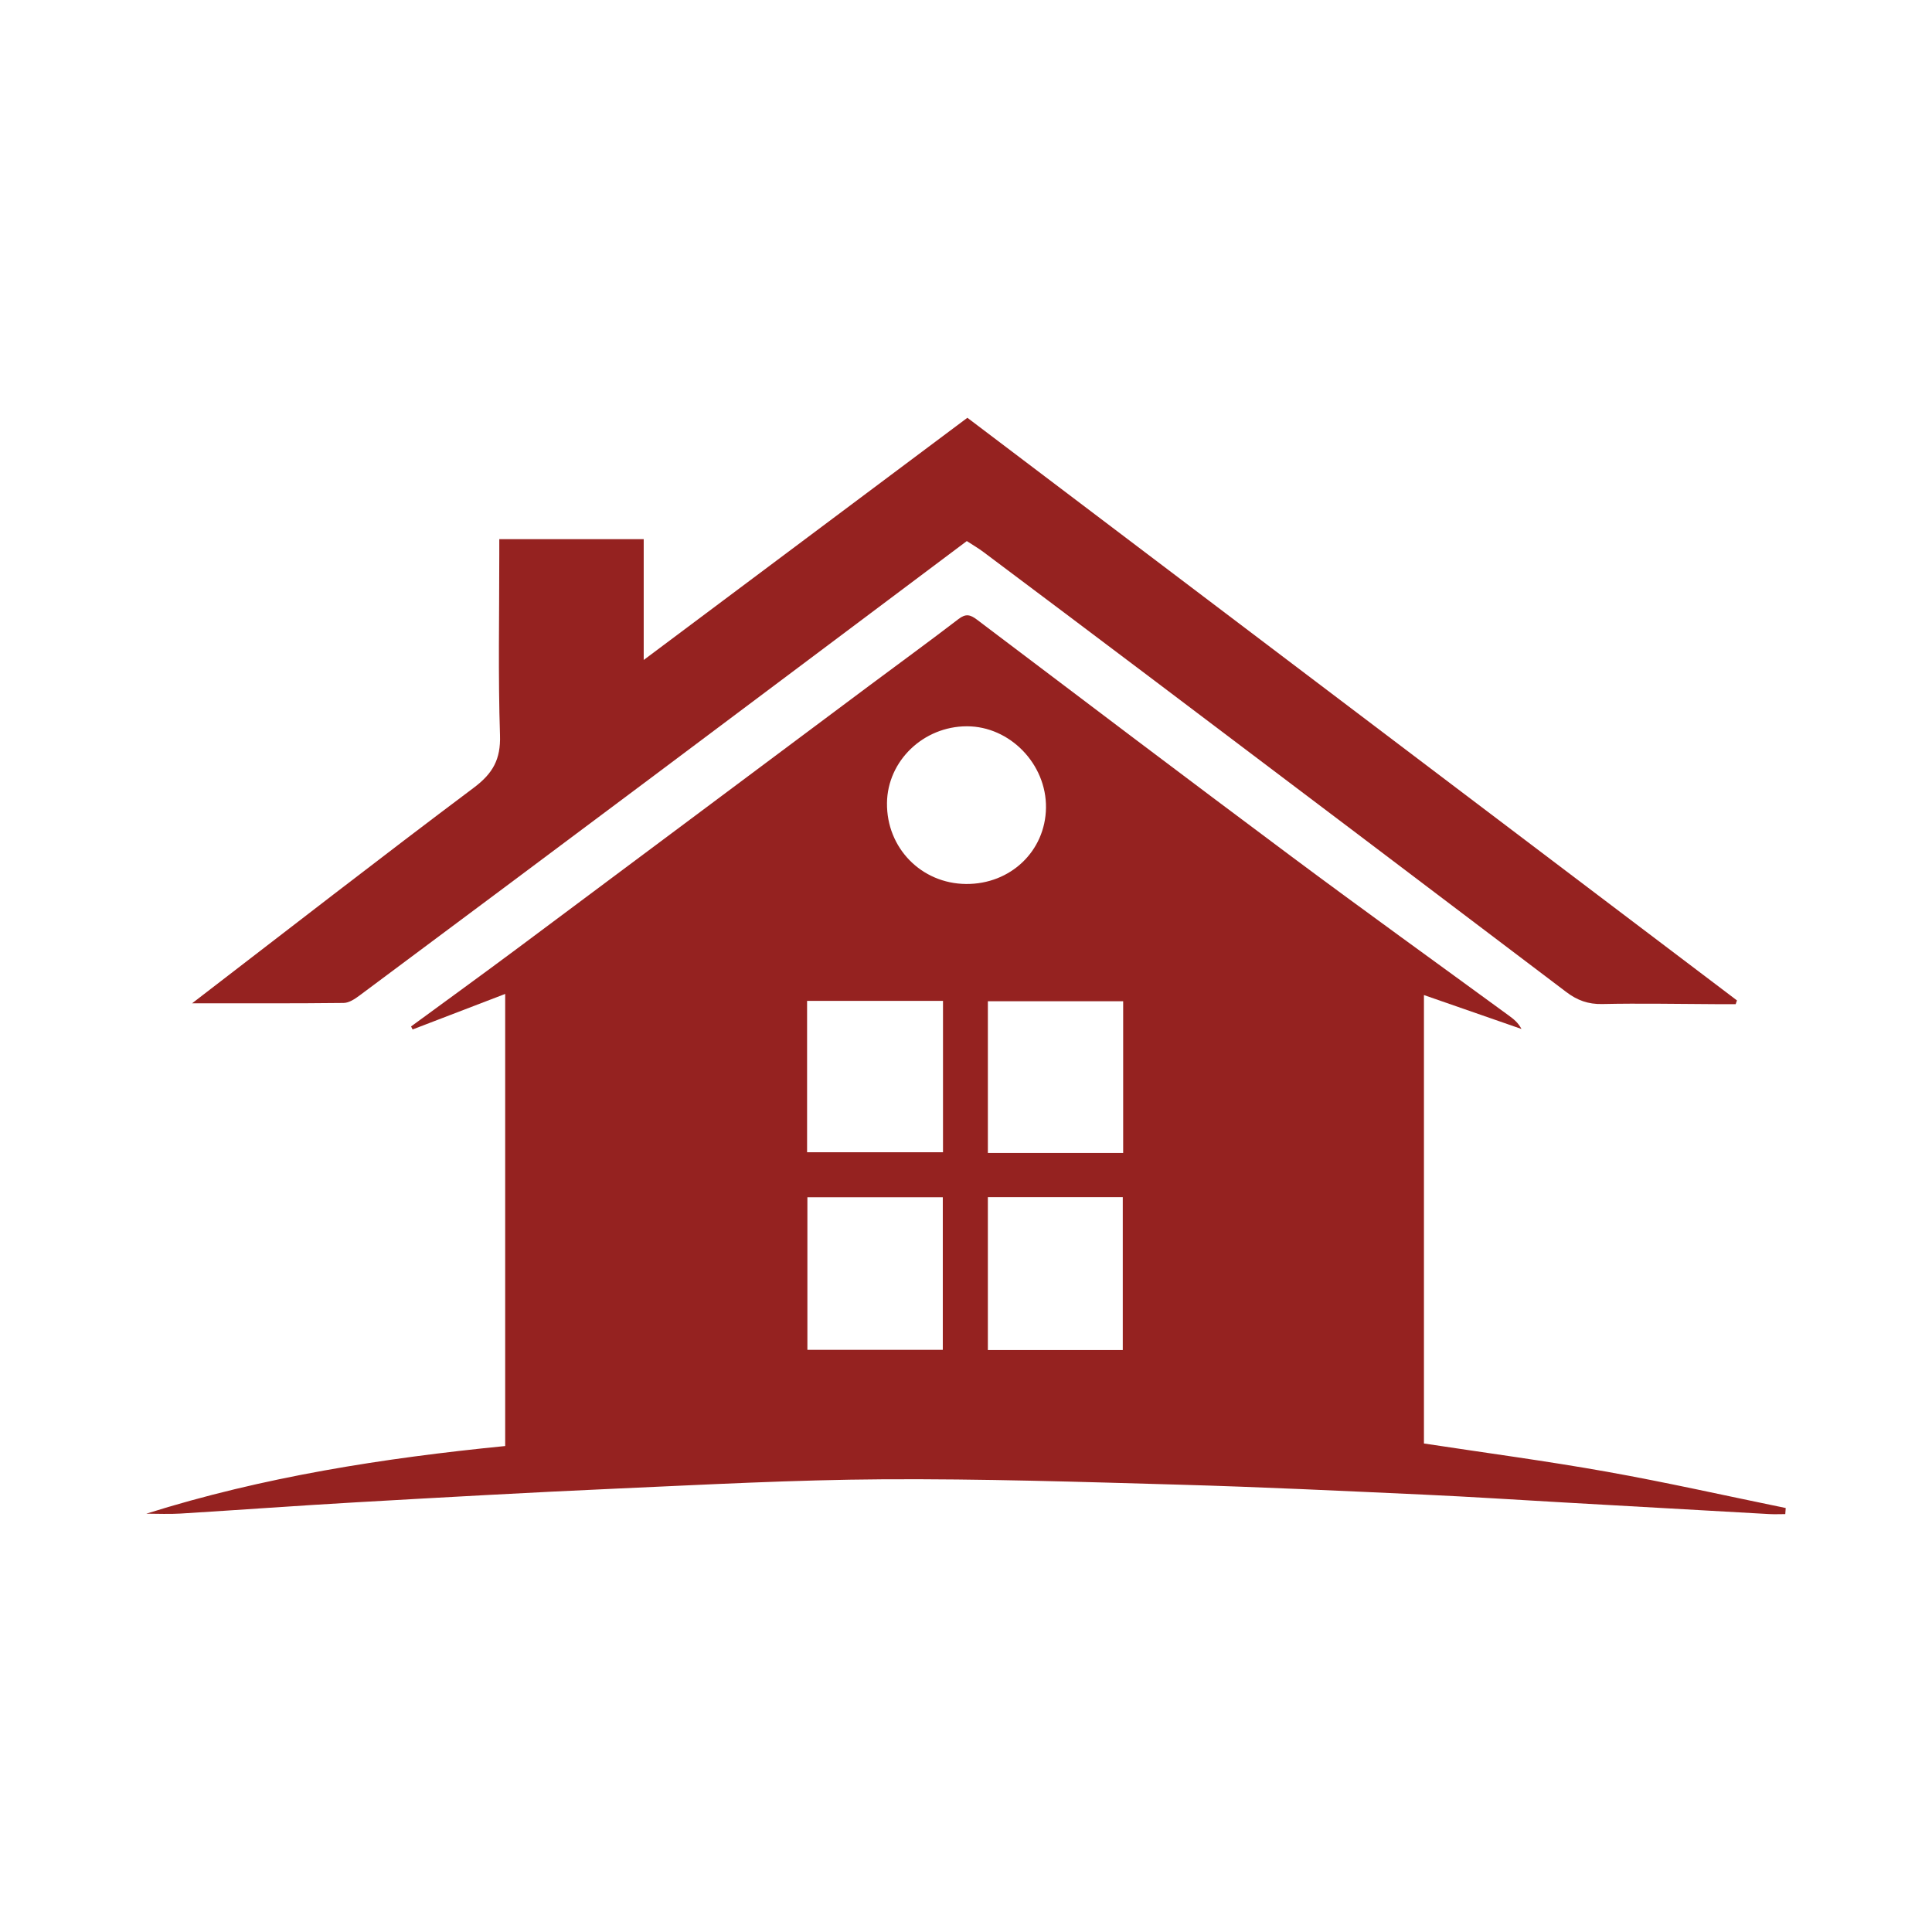
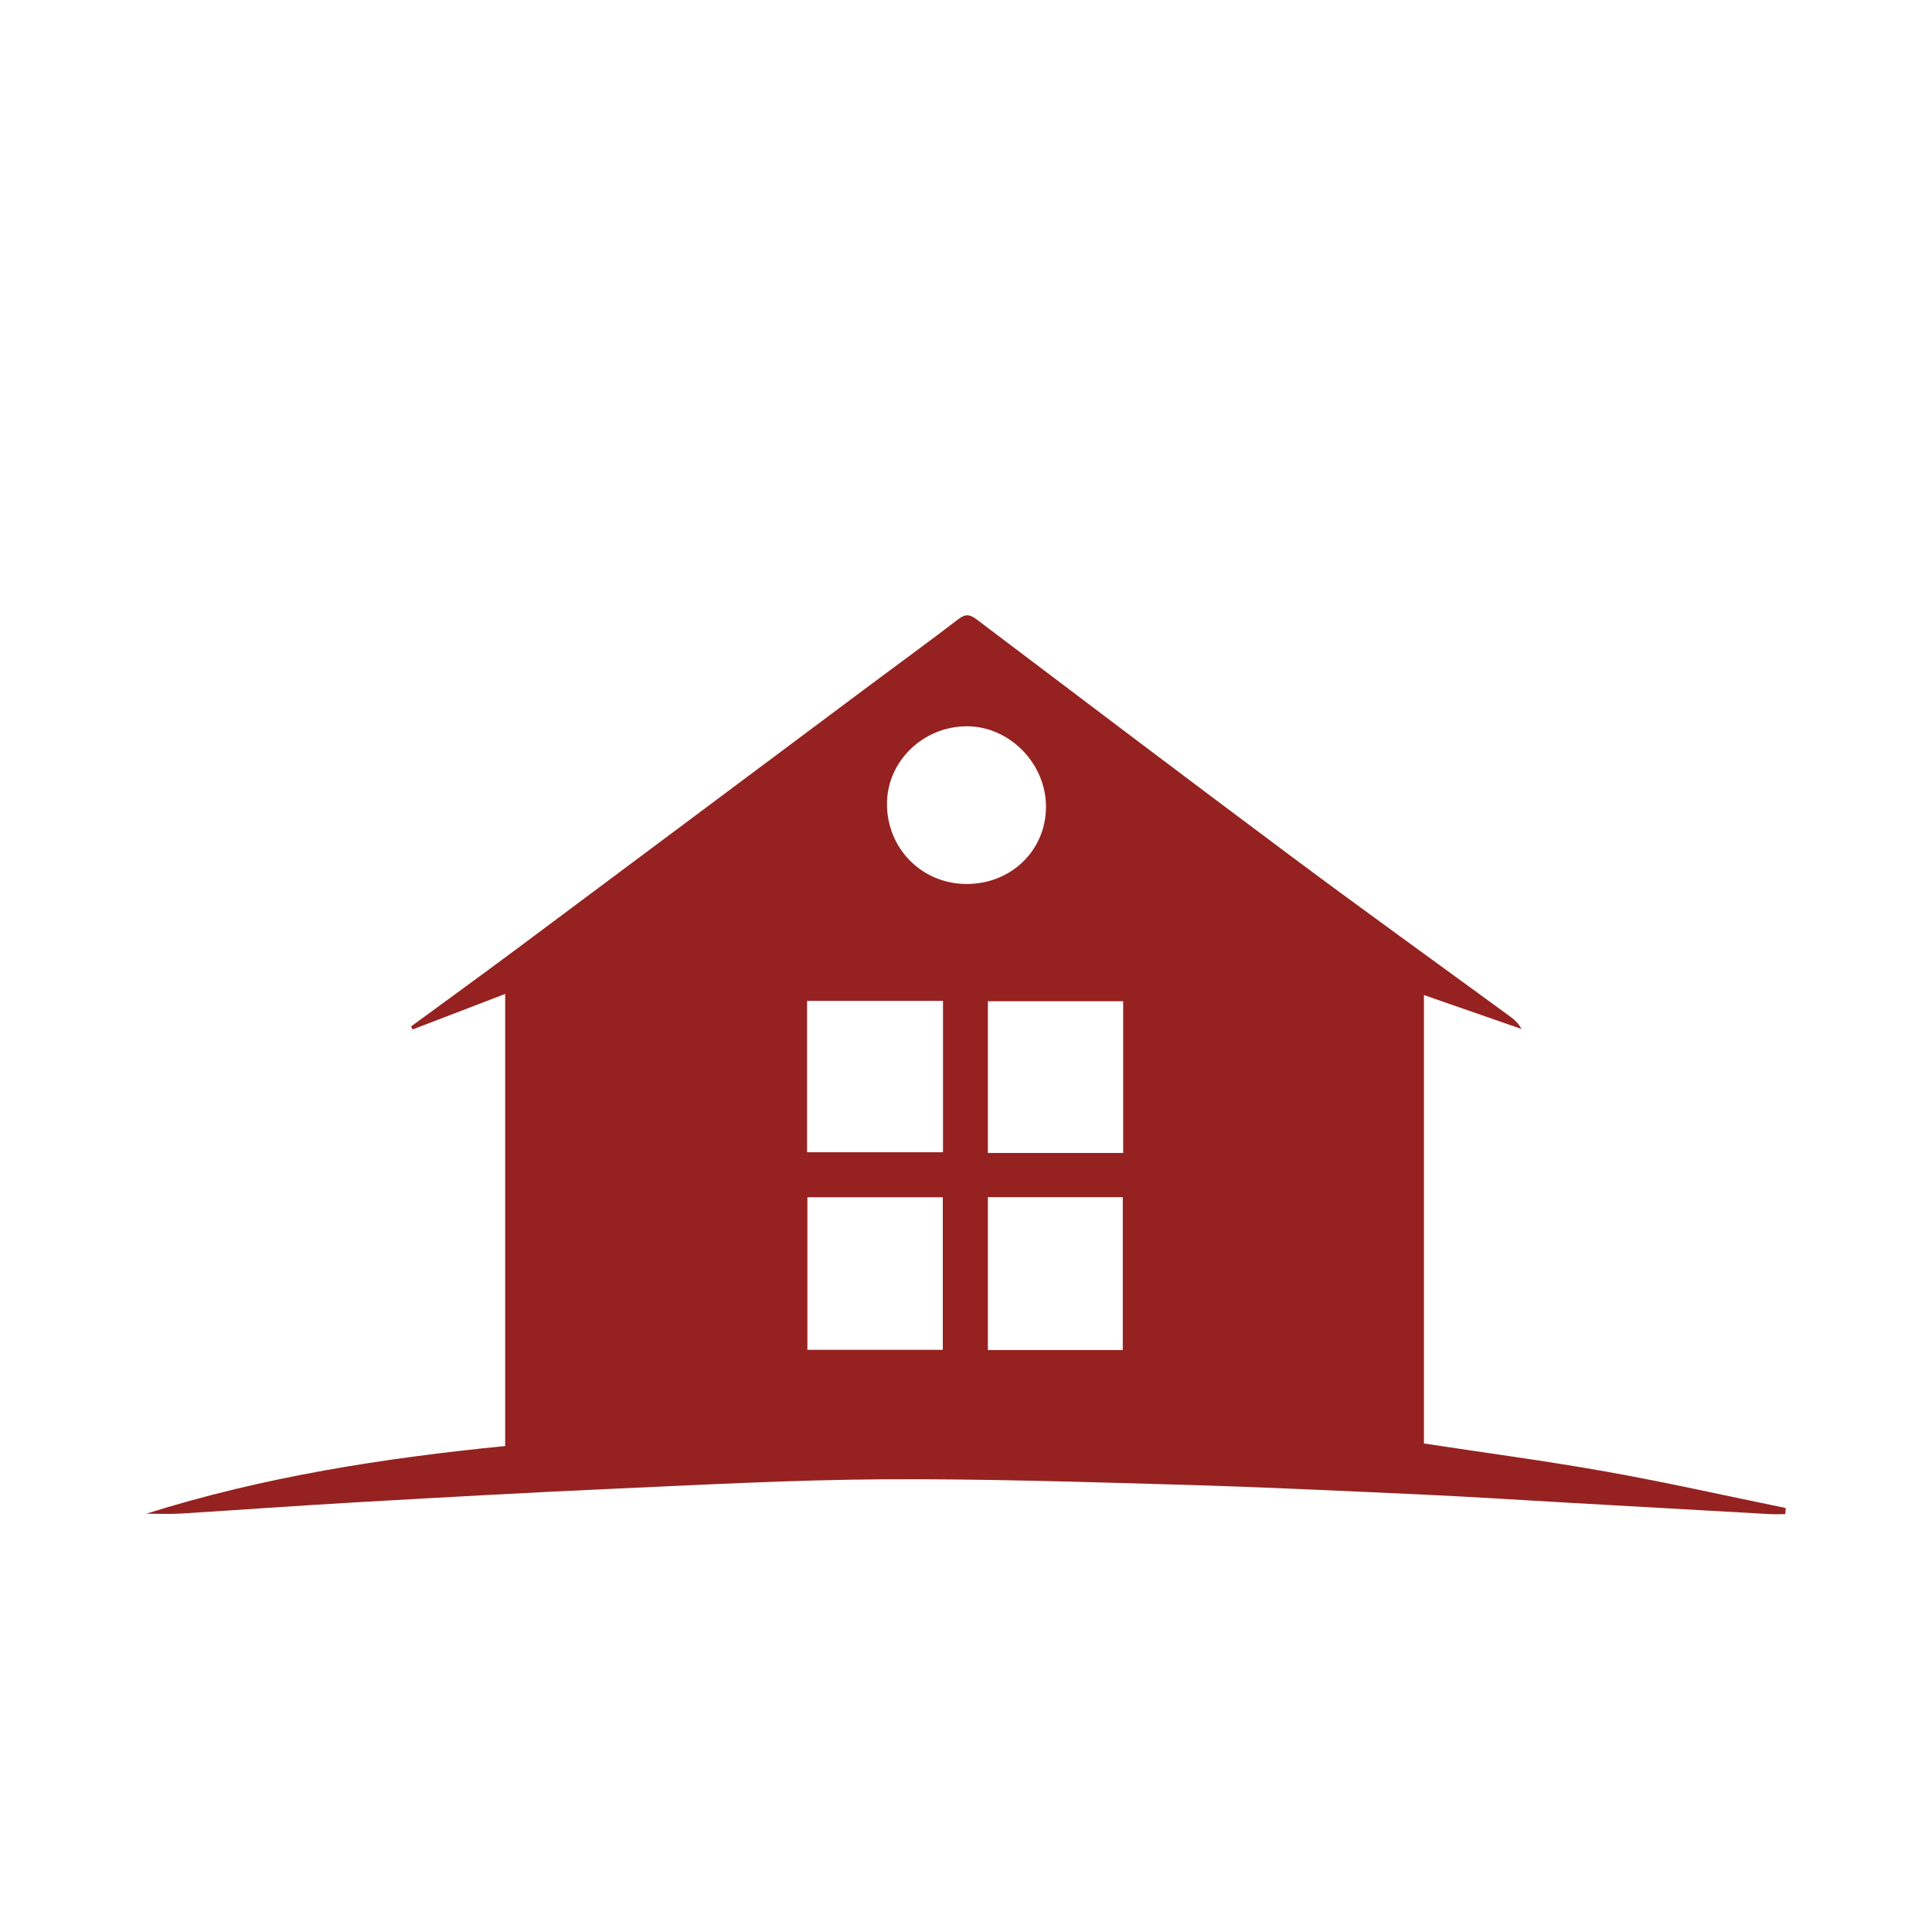
<svg xmlns="http://www.w3.org/2000/svg" version="1.1" id="Layer_1" x="0px" y="0px" width="169.701px" height="169.701px" viewBox="0 0 169.701 169.701" xml:space="preserve">
  <g>
    <g>
      <path fill="#952220" d="M12.851,132.957c10.281-3.239,20.81-4.88,31.523-5.942c0-13.231,0-26.387,0-39.711    c-2.746,1.054-5.438,2.087-8.132,3.121c-0.045-0.088-0.09-0.176-0.135-0.264c3.133-2.298,6.281-4.577,9.396-6.899    c10.286-7.667,20.56-15.352,30.84-23.027c2.618-1.954,5.262-3.874,7.853-5.863c0.639-0.49,1.031-0.387,1.617,0.056    c9.194,6.951,18.381,13.912,27.621,20.801c6.314,4.708,12.711,9.307,19.069,13.955c0.421,0.308,0.838,0.62,1.139,1.198    c-2.821-0.98-5.643-1.961-8.567-2.979c0,13.205,0,26.298,0,39.389c5.387,0.821,10.74,1.53,16.052,2.478    c5.264,0.939,10.484,2.117,15.724,3.19c-0.013,0.179-0.025,0.356-0.038,0.535c-0.47,0-0.94,0.022-1.409-0.003    c-5.995-0.335-11.99-0.677-17.985-1.017c-4.122-0.233-8.242-0.505-12.366-0.692c-7.145-0.325-14.288-0.671-21.437-0.873    c-8.685-0.247-17.374-0.524-26.06-0.473c-7.82,0.047-15.641,0.472-23.458,0.819c-7.578,0.337-15.153,0.766-22.727,1.197    c-5.174,0.295-10.344,0.676-15.517,0.994C14.856,133.01,13.852,132.957,12.851,132.957z M98.621,118.581c0-4.545,0-8.935,0-13.426    c-4.036,0-7.946,0-11.85,0c0,4.502,0,8.93,0,13.426C90.799,118.581,94.67,118.581,98.621,118.581z M82.813,118.563    c0-4.531,0-8.93,0-13.396c-4.061,0-8.011,0-11.894,0c0,4.521,0,8.921,0,13.396C74.94,118.563,78.814,118.563,82.813,118.563z     M98.655,101.273c0-4.55,0-8.939,0-13.327c-4.056,0-8.005,0-11.883,0c0,4.509,0,8.896,0,13.327    C90.796,101.273,94.671,101.273,98.655,101.273z M70.892,101.208c4.055,0,8.009,0,11.938,0c0-4.486,0-8.845,0-13.296    c-4.02,0-7.932,0-11.938,0C70.892,92.383,70.892,96.78,70.892,101.208z M84.855,77.646c3.901,0.032,6.966-2.885,7.021-6.685    c0.057-3.842-3.17-7.169-6.948-7.166c-3.818,0.003-6.976,3.035-7.018,6.739C77.864,74.481,80.924,77.613,84.855,77.646z" />
-       <path fill="#952220" d="M16.876,88.125c8.408-6.458,16.519-12.77,24.74-18.934c1.669-1.251,2.371-2.488,2.303-4.603    c-0.172-5.284-0.061-10.578-0.063-15.867c0-0.424,0-0.848,0-1.361c4.268,0,8.423,0,12.686,0c0,3.458,0,6.897,0,10.61    c9.542-7.14,18.902-14.145,28.43-21.274c22.461,17.005,45.029,34.091,67.598,51.177c-0.038,0.11-0.076,0.22-0.114,0.33    c-0.589,0-1.177,0.002-1.766-0.001c-3.318-0.013-6.638-0.084-9.953-0.011c-1.238,0.027-2.199-0.326-3.163-1.058    c-12.255-9.29-24.526-18.558-36.799-27.825c-4.792-3.619-9.596-7.223-14.399-10.826c-0.454-0.34-0.949-0.625-1.454-0.956    c-9.346,7.008-18.637,13.985-27.938,20.949c-8.46,6.333-16.928,12.655-25.403,18.967c-0.406,0.303-0.921,0.647-1.389,0.653    C25.88,88.146,21.568,88.125,16.876,88.125z" />
    </g>
  </g>
  <g id="_413750368">
    <g>
      <path fill="#952220" d="M-270.031,27.729h-65.408h-2.842v-2.844c0-19.219,7.636-36.629,19.979-49.242    c12.354-12.623,29.422-20.428,48.271-20.428c18.854,0,35.916,7.805,48.27,20.428c12.345,12.613,19.981,30.023,19.981,49.242v2.844    h-2.843H-270.031L-270.031,27.729z M-332.53,22.042h62.499h62.499c-0.704-16.556-7.556-31.47-18.275-42.424    c-11.319-11.565-26.954-18.717-44.229-18.717c-17.269,0-32.907,7.152-44.229,18.717C-324.975-9.433-331.825,5.487-332.53,22.042    L-332.53,22.042z" />
      <path fill="#952220" d="M-284.251-11.374h28.44h2.842v2.843v33.416v2.844h-2.842h-28.44h-2.842v-2.844V-8.531v-2.843H-284.251z     M-258.658-5.688h-22.75v27.725h22.75V-5.688z" />
      <path fill="#952220" d="M-312.709-11.374h17.063h2.844v2.843V8.532v2.842h-2.844h-17.063h-2.843V8.532V-8.531v-2.843H-312.709    L-312.709-11.374z M-298.489-5.688h-11.377V5.689h11.377V-5.688z" />
      <path fill="#952220" d="M-244.416-11.374h17.063h2.842v2.843V8.532v2.842h-2.842h-17.063h-2.844V8.532V-8.531v-2.843H-244.416    L-244.416-11.374z M-230.196-5.688h-11.376V5.689h11.376V-5.688z" />
      <polygon fill="#952220" points="-338.281,29.293 -201.78,29.293 -201.78,34.983 -338.281,34.983   " />
      <path fill="#952220" d="M-271.455-63.262c0-0.785,0.635-1.424,1.424-1.424c0.785,0,1.425,0.634,1.425,1.424v21.353    c0,0.785-0.635,1.424-1.425,1.424c-0.785,0-1.424-0.635-1.424-1.424V-63.262z" />
      <path fill="#952220" d="M-269.236-62.332c1.889,0.87,3.612,0.526,5.394,0.174c2.515-0.498,5.117-1.014,8.628,0.832l0.762,0.399    v0.855v9.074v2.772l-2.252-1.625c-1.875-1.353-3.909-0.921-5.991-0.47c-2.438,0.527-4.938,1.062-7.776-0.385l-0.775-0.395v-0.869    v-9.074v-2.218L-269.236-62.332L-269.236-62.332z M-263.302-59.371c-1.654,0.329-3.271,0.648-5.112,0.282v6.18    c1.695,0.554,3.43,0.183,5.122-0.183c1.987-0.428,3.938-0.846,5.986-0.203v-5.874C-259.57-60.109-261.465-59.737-263.302-59.371    L-263.302-59.371z" />
    </g>
  </g>
  <g>
    <g>
      <g>
        <g>
          <path fill-rule="evenodd" clip-rule="evenodd" fill="#952220" d="M-637.132,223.266h-43.379c-1.457,0-2.637-1.18-2.637-2.637      V113.403c0-0.854,0.415-1.658,1.112-2.151c0.698-0.495,1.593-0.619,2.4-0.336l43.379,15.266      c1.056,0.372,1.762,1.369,1.762,2.488v91.959C-634.495,222.085-635.677,223.266-637.132,223.266L-637.132,223.266z       M-677.875,217.992h38.107v-87.456l-38.107-13.41V217.992z" />
        </g>
        <g>
          <path fill-rule="evenodd" clip-rule="evenodd" fill="#952220" d="M-592.823,223.266h-44.308c-1.455,0-2.636-1.18-2.636-2.637      v-71.497c0-1.456,1.181-2.637,2.636-2.637h12.669c0.646,0,1.269,0.237,1.751,0.666c2.133,1.896,4.878,2.94,7.733,2.94      s5.601-1.043,7.732-2.94c0.482-0.429,1.107-0.666,1.752-0.666h12.67c1.458,0,2.637,1.181,2.637,2.637v71.497      C-590.186,222.085-591.365,223.266-592.823,223.266L-592.823,223.266z M-634.495,217.992h39.036v-66.224h-9.078      c-2.972,2.332-6.64,3.605-10.44,3.605c-3.8,0-7.467-1.273-10.44-3.605h-9.077v66.224H-634.495z" />
        </g>
        <g>
          <path fill-rule="evenodd" clip-rule="evenodd" fill="#952220" d="M-604.751,223.267h-20.452c-1.456,0-2.636-1.181-2.636-2.637      v-21.002c0-1.457,1.18-2.637,2.636-2.637h20.452c1.456,0,2.637,1.18,2.637,2.637v21.002      C-602.114,222.086-603.295,223.267-604.751,223.267L-604.751,223.267z M-622.566,217.993h15.178v-15.728h-15.178V217.993z" />
        </g>
        <g>
-           <path fill-rule="evenodd" clip-rule="evenodd" fill="#952220" d="M-666.067,142.345h-3.285c-1.457,0-2.637-1.18-2.637-2.637      s1.18-2.637,2.637-2.637h3.285c1.458,0,2.637,1.18,2.637,2.637S-664.61,142.345-666.067,142.345z" />
-         </g>
+           </g>
        <g>
          <path fill-rule="evenodd" clip-rule="evenodd" fill="#952220" d="M-648.292,142.345h-3.285c-1.457,0-2.636-1.18-2.636-2.637      s1.18-2.637,2.636-2.637h3.285c1.457,0,2.637,1.18,2.637,2.637S-646.835,142.345-648.292,142.345z" />
        </g>
        <g>
          <path fill-rule="evenodd" clip-rule="evenodd" fill="#952220" d="M-666.067,158.661h-3.285c-1.457,0-2.637-1.18-2.637-2.637      c0-1.457,1.18-2.637,2.637-2.637h3.285c1.458,0,2.637,1.18,2.637,2.637C-663.43,157.48-664.61,158.661-666.067,158.661z" />
        </g>
        <g>
          <path fill-rule="evenodd" clip-rule="evenodd" fill="#952220" d="M-648.292,158.661h-3.285c-1.457,0-2.636-1.18-2.636-2.637      c0-1.457,1.18-2.637,2.636-2.637h3.285c1.457,0,2.637,1.18,2.637,2.637C-645.654,157.48-646.835,158.661-648.292,158.661z" />
        </g>
        <g>
          <path fill-rule="evenodd" clip-rule="evenodd" fill="#952220" d="M-666.067,174.974h-3.285c-1.457,0-2.637-1.18-2.637-2.637      c0-1.456,1.18-2.637,2.637-2.637h3.285c1.458,0,2.637,1.181,2.637,2.637C-663.43,173.794-664.61,174.974-666.067,174.974z" />
        </g>
        <g>
          <path fill-rule="evenodd" clip-rule="evenodd" fill="#952220" d="M-648.292,174.974h-3.285c-1.457,0-2.636-1.18-2.636-2.637      c0-1.456,1.18-2.637,2.636-2.637h3.285c1.457,0,2.637,1.181,2.637,2.637C-645.654,173.794-646.835,174.974-648.292,174.974z" />
        </g>
        <g>
          <path fill-rule="evenodd" clip-rule="evenodd" fill="#952220" d="M-666.067,191.289h-3.285c-1.457,0-2.637-1.18-2.637-2.637      c0-1.456,1.18-2.636,2.637-2.636h3.285c1.458,0,2.637,1.18,2.637,2.636C-663.43,190.109-664.61,191.289-666.067,191.289z" />
        </g>
        <g>
          <path fill-rule="evenodd" clip-rule="evenodd" fill="#952220" d="M-648.292,191.289h-3.285c-1.457,0-2.636-1.18-2.636-2.637      c0-1.456,1.18-2.636,2.636-2.636h3.285c1.457,0,2.637,1.18,2.637,2.636C-645.654,190.109-646.835,191.289-648.292,191.289z" />
        </g>
        <g>
          <path fill-rule="evenodd" clip-rule="evenodd" fill="#952220" d="M-666.067,207.604h-3.285c-1.457,0-2.637-1.18-2.637-2.637      c0-1.457,1.18-2.636,2.637-2.636h3.285c1.458,0,2.637,1.179,2.637,2.636C-663.43,206.424-664.61,207.604-666.067,207.604z" />
        </g>
        <g>
-           <path fill-rule="evenodd" clip-rule="evenodd" fill="#952220" d="M-648.292,207.604h-3.285c-1.457,0-2.636-1.18-2.636-2.637      c0-1.457,1.18-2.636,2.636-2.636h3.285c1.457,0,2.637,1.179,2.637,2.636C-645.654,206.424-646.835,207.604-648.292,207.604z" />
-         </g>
+           </g>
        <g>
          <path fill-rule="evenodd" clip-rule="evenodd" fill="#952220" d="M-602.893,183.058h-24.169c-1.457,0-2.637-1.18-2.637-2.637      v-12.084c0-1.456,1.18-2.637,2.637-2.637h24.169c1.458,0,2.637,1.181,2.637,2.637v12.084      C-600.256,181.877-601.436,183.058-602.893,183.058L-602.893,183.058z M-624.425,177.785h18.897v-6.813h-18.897V177.785z" />
        </g>
        <g>
          <path fill-rule="evenodd" clip-rule="evenodd" fill="#952220" d="M-614.978,183.058c-1.456,0-2.637-1.18-2.637-2.637v-12.083      c0-1.456,1.181-2.637,2.637-2.637c1.457,0,2.637,1.181,2.637,2.637v12.083C-612.34,181.877-613.521,183.058-614.978,183.058z" />
        </g>
        <g>
          <path fill-rule="evenodd" clip-rule="evenodd" fill="#952220" d="M-614.978,145.853c-1.456,0-2.637-1.18-2.637-2.637v-9.521      c0-1.457,1.181-2.637,2.637-2.637c1.457,0,2.637,1.18,2.637,2.637v9.521C-612.34,144.673-613.521,145.853-614.978,145.853z" />
        </g>
        <g>
          <path fill-rule="evenodd" clip-rule="evenodd" fill="#952220" d="M-610.216,141.092h-9.521c-1.457,0-2.637-1.18-2.637-2.637      c0-1.457,1.18-2.637,2.637-2.637h9.521c1.457,0,2.636,1.18,2.636,2.637C-607.581,139.912-608.76,141.092-610.216,141.092z" />
        </g>
        <g>
          <path fill-rule="evenodd" clip-rule="evenodd" fill="#952220" d="M-614.978,155.374c-9.328,0-16.917-7.589-16.917-16.918      c0-9.33,7.589-16.919,16.917-16.919c9.33,0,16.918,7.589,16.918,16.919C-598.059,147.785-605.648,155.374-614.978,155.374      L-614.978,155.374z M-614.978,126.81c-6.421,0-11.645,5.225-11.645,11.646c0,6.42,5.224,11.645,11.645,11.645      c6.422,0,11.647-5.225,11.647-11.645C-603.331,132.035-608.556,126.81-614.978,126.81z" />
        </g>
      </g>
    </g>
  </g>
  <path fill-rule="evenodd" clip-rule="evenodd" fill="#952220" d="M-407.862,27.856h-16.142c-1.118,0-2.024-0.905-2.024-2.024v-9.148  c0-1.118,0.906-2.024,2.024-2.024h16.142c1.118,0,2.024,0.906,2.024,2.024v9.148C-405.838,26.95-406.744,27.856-407.862,27.856  L-407.862,27.856z M-394.443,44.349c1.117,0,2.023-0.906,2.023-2.024v-8.386c0-1.118-0.906-2.024-2.023-2.024h-3.148v-79.178  c0-1.118-0.906-2.024-2.023-2.024l-39.554,0c-1.118,0-2.024,0.907-2.024,2.024v11.394l-21.667,0V-68.68  c0-1.327-1.263-2.297-2.545-1.956l-39.553,10.54c-0.887,0.237-1.503,1.039-1.503,1.957v90.054h-3.147  c-1.118,0-2.024,0.906-2.024,2.024v8.386c0,1.118,0.906,2.024,2.024,2.024H-394.443L-394.443,44.349z M-502.414,31.914v-88.499  l35.504-9.461v30.174h-4.894c-1.118,0-2.024,0.906-2.024,2.025v65.761H-502.414L-502.414,31.914z M-469.779,31.914v-63.737h35.504  v63.737h-6.224V5.846c0-1.118-0.907-2.024-2.024-2.024h-19.007c-1.118,0-2.024,0.906-2.024,2.024v26.068H-469.779L-469.779,31.914z   M-459.506,31.914V7.871h14.958v24.043H-459.506L-459.506,31.914z M-430.226,31.914h28.585V-45.24h-35.504v9.369h4.894  c1.118,0,2.024,0.906,2.024,2.024V31.914L-430.226,31.914z M-507.585,40.3v-4.337c37.039,0,74.078,0,111.117,0V40.3H-507.585  L-507.585,40.3z M-439.798-15.82h-24.458c-1.118,0-2.024-0.906-2.024-2.024v-8.106c0-1.118,0.906-2.024,2.024-2.024l24.458,0  c1.118,0,2.024,0.906,2.024,2.024v8.106C-437.773-16.726-438.68-15.82-439.798-15.82L-439.798-15.82z M-462.232-19.869v-4.058h20.41  v4.058H-462.232L-462.232-19.869z M-439.798-1.285h-24.458c-1.118,0-2.024-0.906-2.024-2.024v-8.105  c0-1.118,0.906-2.025,2.024-2.025h24.458c1.118,0,2.024,0.907,2.024,2.025v8.105C-437.773-2.191-438.68-1.285-439.798-1.285  L-439.798-1.285z M-462.232-5.333V-9.39h20.41v4.057H-462.232L-462.232-5.333z M-479.421-37.111h-16.142  c-1.118,0-2.024-0.907-2.024-2.025V-49.78c0-1.118,0.906-2.024,2.024-2.024h16.142c1.119,0,2.024,0.906,2.024,2.024v10.645  C-477.397-38.018-478.303-37.111-479.421-37.111L-479.421-37.111z M-493.539-41.16v-6.596h12.094v6.596H-493.539L-493.539-41.16z   M-479.421-15.456h-16.142c-1.118,0-2.024-0.906-2.024-2.024v-10.645c0-1.118,0.906-2.024,2.024-2.024h16.142  c1.119,0,2.024,0.906,2.024,2.025v10.645C-477.397-16.362-478.303-15.456-479.421-15.456L-479.421-15.456z M-493.539-19.504V-26.1  h12.094v6.596H-493.539L-493.539-19.504z M-479.421,6.2h-16.142c-1.118,0-2.024-0.906-2.024-2.024V-6.469  c0-1.118,0.906-2.024,2.024-2.024h16.142c1.119,0,2.024,0.907,2.024,2.024V4.176C-477.397,5.294-478.303,6.2-479.421,6.2  L-479.421,6.2z M-493.539,2.151v-6.596h12.094v6.596H-493.539L-493.539,2.151z M-479.421,27.857h-16.142  c-1.118,0-2.024-0.906-2.024-2.024V15.188c0-1.118,0.906-2.024,2.024-2.024h16.142c1.119,0,2.024,0.906,2.024,2.024v10.645  C-477.397,26.951-478.303,27.857-479.421,27.857L-479.421,27.857z M-493.539,23.808v-6.596h12.094v6.596H-493.539L-493.539,23.808z   M-407.862-27.984h-16.142c-1.118,0-2.024-0.906-2.024-2.024v-9.149c0-1.118,0.906-2.024,2.024-2.024h16.142  c1.118,0,2.024,0.906,2.024,2.024v9.149C-405.838-28.891-406.744-27.984-407.862-27.984L-407.862-27.984z M-421.98-32.033v-5.101  h12.093v5.101H-421.98L-421.98-32.033z M-407.862-9.371h-16.142c-1.118,0-2.024-0.906-2.024-2.024v-9.149  c0-1.118,0.906-2.024,2.024-2.024h16.142c1.118,0,2.024,0.906,2.024,2.024v9.149C-405.838-10.277-406.744-9.371-407.862-9.371  L-407.862-9.371z M-421.98-13.42v-5.1h12.093v5.1H-421.98L-421.98-13.42z M-407.862,9.243h-16.142c-1.118,0-2.024-0.906-2.024-2.024  v-9.149c0-1.118,0.906-2.024,2.024-2.024h16.142c1.118,0,2.024,0.906,2.024,2.024v9.149C-405.838,8.336-406.744,9.243-407.862,9.243  L-407.862,9.243z M-421.98,5.194v-5.1h12.093v5.1H-421.98L-421.98,5.194z M-421.98,23.808h12.093v-5.101h-12.093V23.808z" />
  <g>
    <g>
      <g>
        <path fill="#952220" d="M-481.615,135.319c-0.821,0-1.585-0.519-1.859-1.34c-1.97-5.913-2.407-12.887-1.68-15.959     c1.216-5.147,5.478-9.155,10.604-9.973c3.981-0.639,7.948,0.555,10.888,3.266c0.485,0.45,1.197,0.505,1.732,0.136     c2.045-1.403,4.433-2.145,6.905-2.145c3.365,0,6.512,1.354,8.86,3.809c0.381,0.4,1.018,0.488,1.549,0.219     c2.367-1.206,5.022-1.493,7.676-0.833c4.756,1.181,8.226,5.736,8.245,10.833c-0.01,2.329-1.79,4.146-3.97,4.146h-38.377     c-1.082,0-1.96-0.876-1.96-1.96c0-1.083,0.878-1.96,1.96-1.96h38.377l2.011-0.137l-1.96-0.081     c-0.014-3.319-2.23-6.282-5.271-7.037c-1.727-0.433-3.438-0.25-4.952,0.521c-2.064,1.049-4.597,0.637-6.164-1.003     c-1.6-1.675-3.741-2.597-6.025-2.597c-1.677,0-3.298,0.504-4.688,1.457c-2.052,1.411-4.77,1.209-6.606-0.488     c-2.051-1.89-4.821-2.724-7.612-2.276c-3.575,0.571-6.552,3.386-7.408,7.006c-0.512,2.167-0.243,8.332,1.584,13.816     c0.343,1.028-0.212,2.138-1.239,2.479C-481.2,135.287-481.41,135.319-481.615,135.319z" />
      </g>
      <g>
        <path fill="#952220" d="M-389.494,219.6h-5.88v-13.72c0-0.235-0.059-0.471-0.137-0.686c-0.02-0.059-0.04-0.117-0.078-0.156     c-0.078-0.177-0.178-0.333-0.294-0.452c-0.04-0.039-0.059-0.078-0.099-0.117c-0.138-0.137-0.294-0.255-0.471-0.333l-31.361-15.68     c-0.274-0.137-0.568-0.215-0.882-0.215h-5.781c0.999-10.977,10.231-19.6,21.462-19.6c7.546,0,14.189,3.9,18.052,9.8h-29.813     c-1.078,0-1.96,0.882-1.96,1.96c0,1.078,0.882,1.96,1.96,1.96h31.831c0.941,2.431,1.49,5.077,1.49,7.84     c0,3.137-0.647,6.155-1.941,8.977c-0.449,1-0.019,2.157,0.96,2.607c0.256,0.117,0.549,0.176,0.823,0.176     c0.707,0,1.431-0.412,1.745-1.098c0.02-0.039,0.04-0.079,0.06-0.118c0.175-0.392,0.333-0.784,0.489-1.195     c0.156-0.353,0.294-0.725,0.411-1.097c0.1-0.274,0.178-0.53,0.256-0.804c0.118-0.333,0.196-0.666,0.293-1     c0.078-0.333,0.156-0.667,0.236-0.999c0.098-0.452,0.196-0.902,0.254-1.353c0.04-0.196,0.059-0.393,0.078-0.588     c0.059-0.294,0.099-0.608,0.118-0.902c0.099-0.862,0.137-1.725,0.137-2.607c0-1.313-0.098-2.606-0.293-3.881     c-0.118-0.803-0.294-1.587-0.471-2.352c-0.216-0.862-0.471-1.705-0.785-2.528c-0.137-0.353-0.274-0.686-0.411-1.02     c0-0.02,0-0.02,0-0.02v-0.02c-0.195-0.451-0.391-0.902-0.606-1.353c-0.021-0.039-0.059-0.078-0.099-0.098     c-0.372-0.764-0.783-1.509-1.234-2.234c-0.452-0.706-0.941-1.412-1.45-2.078c-0.511-0.667-1.06-1.293-1.647-1.921     c-0.568-0.608-1.195-1.196-1.822-1.745c-0.628-0.548-1.293-1.078-2-1.568c-0.333-0.235-0.667-0.47-1.02-0.686     c-0.371-0.255-0.744-0.471-1.116-0.667c-0.373-0.215-0.745-0.412-1.118-0.607c-1.136-0.569-2.332-1.059-3.566-1.45v-3.215h1.96     c1.078,0,1.961-0.882,1.961-1.96v-5.88c0-1.078-0.883-1.96-1.961-1.96h-7.84v-5.88c0-1.083-0.879-1.96-1.96-1.96h-13.721h-3.919     h-13.72c-1.078,0-1.96,0.882-1.96,1.96s0.882,1.96,1.96,1.96h1.861l-0.979,21.56h-2.078l-3.9-28.146     c1.862-1,3.136-2.92,3.136-5.175c0-3.234-2.646-5.88-5.88-5.88h-33.32c-3.234,0-5.88,2.646-5.88,5.88     c0,2.254,1.274,4.175,3.136,5.175l-1.725,12.465h-1.411c-1.078,0-1.96,0.882-1.96,1.96c0,1.079,0.882,1.96,1.96,1.96h0.882     l-3.802,27.44h-1c-1.078,0-1.96,0.882-1.96,1.96s0.882,1.959,1.96,1.959h0.45l-1.822,13.191l-1.47,0.745     c-0.079,0.039-0.137,0.118-0.216,0.157c-0.118,0.098-0.235,0.156-0.333,0.274c-0.079,0.078-0.137,0.195-0.216,0.293     c-0.059,0.118-0.137,0.216-0.176,0.333c-0.04,0.137-0.059,0.274-0.079,0.412c-0.02,0.098-0.059,0.176-0.059,0.274v13.72h-3.92     c-1.078,0-1.96,0.882-1.96,1.96s0.882,1.96,1.96,1.96h68.601c1.078,0,1.96-0.882,1.96-1.96v-13.72h13.72     c1.078,0,1.96-0.882,1.96-1.96c0-1.078-0.882-1.96-1.96-1.96h-15.209l-0.529-0.274l-22.991-11.486h28.46l23.52,11.76h-5.409     c-1.078,0-1.96,0.882-1.96,1.96c0,1.078,0.882,1.96,1.96,1.96h11.759v11.76h-27.439c-1.079,0-1.96,0.882-1.96,1.96     s0.882,1.96,1.96,1.96h37.24c1.078,0,1.96-0.882,1.96-1.96S-388.416,219.6-389.494,219.6z M-460.055,219.6h-11.76v-9.8h11.76     V219.6z M-436.534,207.095V219.6h-19.601v-11.76c0-1.078-0.882-1.96-1.96-1.96h-15.68c-1.078,0-1.96,0.882-1.96,1.96v11.76h-19.6     v-12.504l29.4-14.7L-436.534,207.095z M-465.935,188.24c-0.294,0-0.568,0.078-0.823,0.196c-0.02,0-0.04,0-0.059,0.019     l-25.637,12.819l1.529-11.075h13.23c1.078,0,1.96-0.881,1.96-1.959s-0.882-1.96-1.96-1.96h-12.682l3.783-27.44h28.499     c1.078,0,1.96-0.882,1.96-1.96c0-1.078-0.882-1.96-1.96-1.96h-27.95l1.627-11.76h18.483c1.078,0,1.96-0.882,1.96-1.96     c0-1.078-0.882-1.96-1.96-1.96h-19.601c-1.078,0-1.96-0.882-1.96-1.96s0.882-1.96,1.96-1.96h33.32c1.079,0,1.96,0.882,1.96,1.96     s-0.882,1.96-1.96,1.96h-5.88c-1.078,0-1.96,0.882-1.96,1.96c0,1.078,0.882,1.96,1.96,1.96h4.763l3.802,27.44h-32.086     c-1.078,0-1.96,0.882-1.96,1.96c0,1.078,0.882,1.96,1.96,1.96H-449l1.901,13.72H-465.935z M-444.001,181.987l-1.04-7.468h1.372     L-444.001,181.987z M-409.095,165.052c-0.627-0.097-1.294-0.176-1.939-0.234c-0.255-0.04-0.529-0.059-0.785-0.059     c-0.391-0.039-0.802-0.039-1.194-0.039s-0.804,0-1.196,0.039c-0.254,0-0.529,0.019-0.783,0.059     c-0.647,0.058-1.314,0.137-1.941,0.234v-2.293h7.84V165.052z M-405.174,158.839h-15.68v-1.96h15.68V158.839z M-426.734,149.039     h11.761v3.92h-7.84c-1.078,0-1.96,0.882-1.96,1.96v5.88c0,1.078,0.882,1.96,1.96,1.96h1.96v3.215     c-1.235,0.392-2.431,0.881-3.568,1.45c-1.136,0.587-2.214,1.254-3.254,1.979v-0.039l-0.92-20.325H-426.734z M-440.356,188.24     l1.333-29.4h2.489c1.078,0,1.96-0.882,1.96-1.96c0-1.078-0.882-1.96-1.96-1.96h-2.313l0.274-5.88h6.037l1.079,23.599     c-0.019,0-0.019,0,0,0.02c-0.255,0.254-0.49,0.528-0.726,0.784c-0.234,0.274-0.45,0.549-0.686,0.823     c-0.215,0.274-0.431,0.548-0.646,0.843c-2.745,3.744-4.509,8.251-4.881,13.132H-440.356z" />
        <path fill="#952220" d="M-442.415,143.159h11.761c1.082,0,1.959-0.876,1.959-1.96s-0.877-1.96-1.959-1.96h-11.761     c-1.083,0-1.959,0.876-1.959,1.96S-443.497,143.159-442.415,143.159z" />
      </g>
    </g>
  </g>
  <g>
    <g>
      <g>
        <path fill-rule="evenodd" clip-rule="evenodd" fill="#952220" d="M-208.656,137.082c-0.705,0-1.272-0.567-1.272-1.272v-8.219     l-44.581-16.423l-44.577,16.438v8.217c0,0.705-0.567,1.271-1.271,1.271c-0.705,0-1.273-0.566-1.273-1.271v-9.104     c0-0.526,0.332-1.01,0.83-1.19l45.854-16.894c0.288-0.11,0.593-0.11,0.868,0l45.854,16.894c0.498,0.181,0.829,0.649,0.829,1.19     v9.104C-207.385,136.515-207.952,137.082-208.656,137.082z" />
      </g>
      <g>
        <g>
          <g>
            <path fill-rule="evenodd" clip-rule="evenodd" fill="#952220" d="M-211.771,166.953h-16.103c-0.705,0-1.272-0.568-1.272-1.273       v-5.368c0-0.705,0.567-1.273,1.272-1.273s1.273,0.568,1.273,1.273v4.096h13.569v-4.096c0-0.705,0.568-1.273,1.278-1.273       c0.705,0,1.272,0.568,1.272,1.273v5.368C-210.51,166.385-211.078,166.953-211.771,166.953L-211.771,166.953z" />
          </g>
          <g>
            <path fill-rule="evenodd" clip-rule="evenodd" fill="#952220" d="M-214.496,201.431c-0.705,0-1.271-0.567-1.271-1.272V165.68       c0-0.705,0.566-1.272,1.271-1.272s1.273,0.567,1.273,1.272v34.478C-213.236,200.863-213.804,201.431-214.496,201.431       L-214.496,201.431z M-225.146,201.431c-0.709,0-1.277-0.567-1.277-1.272V165.68c0-0.705,0.568-1.272,1.277-1.272       c0.705,0,1.274,0.567,1.274,1.272v34.478C-223.872,200.863-224.441,201.431-225.146,201.431L-225.146,201.431z" />
          </g>
          <g>
            <path fill-rule="evenodd" clip-rule="evenodd" fill="#952220" d="M-211.771,206.799c-0.705,0-1.272-0.567-1.272-1.273v-4.096       h-13.569v4.096c0,0.706-0.568,1.273-1.273,1.273s-1.272-0.567-1.272-1.273v-5.368c0-0.705,0.567-1.273,1.272-1.273h16.104       c0.704,0,1.272,0.568,1.272,1.273v5.368C-210.51,206.232-211.078,206.799-211.771,206.799L-211.771,206.799z" />
          </g>
        </g>
        <g>
          <g>
            <path fill-rule="evenodd" clip-rule="evenodd" fill="#952220" d="M-234.89,166.953h-16.103c-0.705,0-1.273-0.568-1.273-1.273       v-5.368c0-0.705,0.568-1.273,1.273-1.273s1.272,0.568,1.272,1.273v4.096h13.57v-4.096c0-0.705,0.567-1.273,1.271-1.273       c0.711,0,1.274,0.568,1.274,1.273v5.368C-233.63,166.385-234.197,166.953-234.89,166.953z" />
          </g>
          <g>
            <path fill-rule="evenodd" clip-rule="evenodd" fill="#952220" d="M-237.611,201.431c-0.711,0-1.272-0.567-1.272-1.272V165.68       c0-0.705,0.562-1.272,1.272-1.272c0.704,0,1.272,0.567,1.272,1.272v34.478C-236.339,200.863-236.924,201.431-237.611,201.431       L-237.611,201.431z M-248.267,201.431c-0.705,0-1.272-0.567-1.272-1.272V165.68c0-0.705,0.567-1.272,1.272-1.272       c0.706,0,1.272,0.567,1.272,1.272v34.478C-246.994,200.863-247.561,201.431-248.267,201.431L-248.267,201.431z" />
          </g>
          <g>
            <path fill-rule="evenodd" clip-rule="evenodd" fill="#952220" d="M-234.89,206.799c-0.705,0-1.273-0.567-1.273-1.273v-4.096       h-13.569v4.096c0,0.706-0.567,1.273-1.272,1.273c-0.71,0-1.273-0.567-1.273-1.273v-5.368c0-0.705,0.563-1.273,1.273-1.273       h16.102c0.706,0,1.273,0.568,1.273,1.273v5.368C-233.63,206.232-234.197,206.799-234.89,206.799z" />
          </g>
        </g>
        <g>
          <g>
            <path fill-rule="evenodd" clip-rule="evenodd" fill="#952220" d="M-258.01,166.953h-16.104c-0.705,0-1.271-0.568-1.271-1.273       v-5.368c0-0.705,0.566-1.273,1.271-1.273c0.706,0,1.273,0.568,1.273,1.273v4.096h13.574v-4.096       c0-0.705,0.567-1.273,1.272-1.273c0.704,0,1.273,0.568,1.273,1.273v5.368C-256.749,166.385-257.313,166.953-258.01,166.953       L-258.01,166.953z" />
          </g>
          <g>
            <path fill-rule="evenodd" clip-rule="evenodd" fill="#952220" d="M-260.736,201.431c-0.704,0-1.272-0.567-1.272-1.272V165.68       c0-0.705,0.568-1.272,1.272-1.272c0.71,0,1.277,0.567,1.277,1.272v34.478C-259.472,200.863-260.04,201.431-260.736,201.431       L-260.736,201.431z M-271.387,201.431c-0.704,0-1.272-0.567-1.272-1.272V165.68c0-0.705,0.568-1.272,1.272-1.272       c0.705,0,1.272,0.567,1.272,1.272v34.478C-270.114,200.863-270.682,201.431-271.387,201.431L-271.387,201.431z" />
          </g>
          <g>
            <path fill-rule="evenodd" clip-rule="evenodd" fill="#952220" d="M-258.01,206.799c-0.706,0-1.273-0.567-1.273-1.273v-4.096       h-13.569v4.096c0,0.706-0.567,1.273-1.273,1.273c-0.705,0-1.273-0.567-1.273-1.273v-5.368c0-0.705,0.568-1.273,1.273-1.273       h16.103c0.71,0,1.274,0.568,1.274,1.273v5.368C-256.749,206.232-257.313,206.799-258.01,206.799L-258.01,206.799z" />
          </g>
        </g>
        <g>
          <g>
            <path fill-rule="evenodd" clip-rule="evenodd" fill="#952220" d="M-281.126,166.953h-16.106c-0.705,0-1.273-0.568-1.273-1.273       v-5.368c0-0.705,0.568-1.273,1.273-1.273s1.272,0.568,1.272,1.273v4.096h13.574v-4.096c0-0.705,0.568-1.273,1.273-1.273       s1.273,0.568,1.273,1.273v5.368C-279.87,166.385-280.437,166.953-281.126,166.953L-281.126,166.953z" />
          </g>
          <g>
            <path fill-rule="evenodd" clip-rule="evenodd" fill="#952220" d="M-283.852,201.431c-0.705,0-1.272-0.567-1.272-1.272V165.68       c0-0.705,0.567-1.272,1.272-1.272s1.273,0.567,1.273,1.272v34.478C-282.596,200.863-283.146,201.431-283.852,201.431       L-283.852,201.431z M-294.507,201.431c-0.705,0-1.272-0.567-1.272-1.272V165.68c0-0.705,0.567-1.272,1.272-1.272       s1.273,0.567,1.273,1.272v34.478C-293.233,200.863-293.802,201.431-294.507,201.431L-294.507,201.431z" />
          </g>
          <g>
-             <path fill-rule="evenodd" clip-rule="evenodd" fill="#952220" d="M-281.126,206.799c-0.705,0-1.272-0.567-1.272-1.273v-4.096       h-13.574v4.096c0,0.706-0.567,1.273-1.272,1.273s-1.273-0.567-1.273-1.273v-5.368c0-0.705,0.568-1.273,1.273-1.273h16.103       c0.706,0,1.272,0.568,1.272,1.273v5.368C-279.87,206.232-280.437,206.799-281.126,206.799z" />
-           </g>
+             </g>
        </g>
      </g>
      <g>
        <path fill-rule="evenodd" clip-rule="evenodd" fill="#952220" d="M-208.656,214.825c-0.705,0-1.272-0.567-1.272-1.275     c0-0.705,0.567-1.273,1.272-1.273c1.509,0,2.739-1.23,2.739-2.74c0-1.506-1.23-2.738-2.739-2.738h-91.689     c-1.505,0-2.738,1.232-2.738,2.738c0,1.51,1.233,2.74,2.738,2.74c0.705,0,1.273,0.568,1.273,1.273     c0,0.708-0.568,1.275-1.273,1.275c-2.907,0-5.285-2.366-5.285-5.288c0-2.904,2.365-5.283,5.285-5.283h91.689     c2.906,0,5.284,2.365,5.284,5.283C-203.372,212.459-205.737,214.825-208.656,214.825L-208.656,214.825z" />
      </g>
      <g>
        <path fill-rule="evenodd" clip-rule="evenodd" fill="#952220" d="M-208.656,161.585h-91.689c-2.907,0-5.285-2.368-5.285-5.285     c0-2.907,2.365-5.287,5.285-5.287h91.689c2.906,0,5.284,2.367,5.284,5.287C-203.372,159.206-205.737,161.585-208.656,161.585     L-208.656,161.585z M-300.346,153.559c-1.505,0-2.738,1.232-2.738,2.742c0,1.507,1.233,2.738,2.738,2.738h91.689     c1.509,0,2.739-1.23,2.739-2.738c0-1.51-1.23-2.742-2.739-2.742H-300.346z" />
      </g>
      <g>
        <path fill-rule="evenodd" clip-rule="evenodd" fill="#952220" d="M-211.701,153.559c-0.704,0-1.273-0.567-1.273-1.272v-8.439     c0-0.707,0.569-1.272,1.273-1.272c0.706,0,1.273,0.565,1.273,1.272v8.439C-210.441,152.992-211.008,153.559-211.701,153.559z      M-297.302,153.559c-0.706,0-1.272-0.567-1.272-1.272v-8.439c0-0.707,0.566-1.272,1.272-1.272c0.705,0,1.273,0.565,1.273,1.272     v8.439C-296.028,152.992-296.597,153.559-297.302,153.559z" />
      </g>
      <g>
        <path fill-rule="evenodd" clip-rule="evenodd" fill="#952220" d="M-208.656,145.106h-91.689c-2.907,0-5.285-2.365-5.285-5.285     s2.365-5.285,5.285-5.285h91.689c2.906,0,5.284,2.365,5.284,5.285S-205.737,145.106-208.656,145.106L-208.656,145.106z      M-300.346,137.082c-1.505,0-2.738,1.229-2.738,2.739s1.233,2.739,2.738,2.739h91.689c1.509,0,2.739-1.229,2.739-2.739     s-1.23-2.739-2.739-2.739H-300.346z" />
      </g>
      <g>
        <path fill-rule="evenodd" clip-rule="evenodd" fill="#952220" d="M-198.957,222.849h-111.089c-2.902,0-5.28-2.365-5.28-5.285     c0-2.905,2.365-5.287,5.28-5.287h111.089c2.907,0,5.285,2.367,5.285,5.287S-196.037,222.849-198.957,222.849z M-310.046,214.825     c-1.505,0-2.734,1.232-2.734,2.739c0,1.507,1.229,2.74,2.734,2.74h111.089c1.505,0,2.739-1.233,2.739-2.74     c0-1.506-1.234-2.739-2.739-2.739H-310.046z" />
      </g>
    </g>
  </g>
  <g>
    <g>
      <path fill="#952220" d="M-661.958,371.869c0.687,0,1.368-0.3,1.832-0.878l23.754-29.62c0.81-1.012,0.649-2.488-0.363-3.299    c-1.009-0.807-2.485-0.646-3.298,0.362l-23.754,29.619c-0.81,1.014-0.649,2.488,0.363,3.3    C-662.992,371.699-662.474,371.869-661.958,371.869z" />
      <path fill="#952220" d="M-643.781,369.748c0.433,0.351,0.953,0.52,1.471,0.52c0.685,0,1.364-0.298,1.827-0.874l21.408-26.552    c0.814-1.01,0.656-2.485-0.354-3.298c-1.005-0.816-2.485-0.658-3.298,0.352l-21.408,26.553    C-644.948,367.459-644.79,368.934-643.781,369.748z" />
      <path fill="#952220" d="M-586.295,342.542h-8.114v-11.144v-12.067c0-1.297-1.05-2.347-2.346-2.347h-22.092h-38.711h-25.221    c-1.296,0-2.346,1.05-2.346,2.347v12.067v11.144h-8.114c-1.296,0-2.346,1.05-2.346,2.347v17.889c0,1.297,1.05,2.347,2.346,2.347    h8.114v12.317v7.331v13.589v10.947c0,1.297,1.05,2.346,2.346,2.346h4.105v12.123c0,1.297,1.05,2.346,2.346,2.346h10.753    c1.296,0,2.346-1.049,2.346-2.346v-12.123h48.29v12.123c0,1.297,1.051,2.346,2.347,2.346h10.753c1.295,0,2.346-1.049,2.346-2.346    v-12.123h2.737c1.296,0,2.346-1.049,2.346-2.346v-10.947v-13.589v-7.331v-12.317h8.114c1.295,0,2.346-1.05,2.346-2.347v-17.889    C-583.949,343.592-585,342.542-586.295,342.542z M-651.781,396.016l-4.146-12.008c-0.327-0.946-1.218-1.582-2.218-1.582h-22.288    v-2.639h81.333v2.639h-22.289c-1,0-1.891,0.636-2.218,1.582l-4.146,12.008H-651.781z M-599.101,333.744v11.145v17.889v12.317    h-81.333v-12.317v-17.889v-11.145H-599.101z M-680.434,387.119h20.617l3.072,8.896h-23.688V387.119z M-619.718,387.119h20.617    v8.896h-23.688L-619.718,387.119z M-599.101,329.052h-17.4v-7.375h17.4V329.052z M-621.193,321.677v6.539h-34.019v-6.539H-621.193    z M-659.905,321.677v7.375h-20.529v-7.375H-659.905z M-690.894,360.432v-13.197h5.768v13.197H-690.894z M-667.92,421.431h-6.061    v-9.776h6.061V421.431z M-604.185,421.431h-6.061v-9.776h6.061V421.431z M-599.101,406.962h-2.737h-10.753h-52.983h-10.753h-4.106    v-6.255h26.98h0.047h27.324h26.981V406.962z M-588.641,360.432h-5.768v-13.197h5.768V360.432z" />
    </g>
  </g>
  <g>
    <g>
      <path fill="#952220" d="M-443.9,393.442h-31.302c-0.816,0-1.478,0.661-1.478,1.477v24.505c0,0.816,0.661,1.478,1.478,1.478h31.302    c0.816,0,1.477-0.661,1.477-1.478v-24.505C-442.424,394.104-443.084,393.442-443.9,393.442z" />
      <path fill="#952220" d="M-395.896,425.757h-4.537v-49.032c3.181-1.635,5.359-4.948,5.359-8.772v-9.89l-12.061-13.569h0.061v-8.442    c0-3.164-2.565-5.729-5.729-5.729h-3.783c0.502-2.119,0.768-4.329,0.768-6.601c0-15.772-12.784-28.557-28.555-28.557    s-28.556,12.784-28.556,28.557c0,2.271,0.265,4.481,0.768,6.601h-3.722c-3.164,0-5.728,2.564-5.728,5.729v8.442l-12.062,13.569    v9.89c0,3.824,2.178,7.138,5.36,8.772v49.032h-4.538c-1.82,0-3.295,1.476-3.295,3.295v1.158c0,1.82,1.475,3.296,3.295,3.296    h96.956c1.82,0,3.295-1.476,3.295-3.296v-1.158C-392.602,427.232-394.076,425.757-395.896,425.757z M-444.374,299.471    c13.392,0,24.249,10.856,24.249,24.251c0,2.288-0.317,4.502-0.911,6.601c-1.391,4.928-4.301,9.221-8.194,12.336l-12.252-12.336    l-0.12-0.122l2.721-2.722c0.623-0.622,1.522-0.872,2.385-0.689c1.881,0.398,3.92-0.132,5.382-1.595l0.075-0.075l1.079-1.079    l5.547-5.546c0.495-0.493,0.484-1.303-0.032-1.782c-0.492-0.457-1.266-0.422-1.74,0.053l-4.759,4.759    c-0.424,0.424-1.108,0.424-1.53,0c-0.211-0.211-0.318-0.488-0.318-0.764c0-0.277,0.106-0.555,0.318-0.767l4.781-4.78    c0.484-0.484,0.484-1.269,0-1.751c-0.484-0.483-1.269-0.483-1.751,0l-4.782,4.78c-0.422,0.423-1.108,0.423-1.53,0    c-0.211-0.21-0.316-0.488-0.316-0.766c0-0.276,0.105-0.553,0.316-0.765l4.76-4.761c0.475-0.475,0.51-1.247,0.053-1.739    c-0.481-0.517-1.289-0.527-1.783-0.033l-6.625,6.626l-0.076,0.075c-1.46,1.461-1.993,3.502-1.593,5.384    c0.183,0.863-0.067,1.76-0.69,2.384l-2.722,2.722l-2.934-2.935c-0.584-0.586-0.846-1.413-0.73-2.232    c0.352-2.506-0.789-5.589-3.218-8.017c-3.523-3.524-8.423-4.334-10.945-1.813c-2.521,2.521-1.711,7.423,1.813,10.945    c2.429,2.429,5.511,3.569,8.017,3.219c0.82-0.116,1.648,0.146,2.233,0.73l2.935,2.934l-0.122,0.122l-12.096,12.095    c-0.05,0.051-0.096,0.104-0.141,0.157c-3.839-3.11-6.71-7.368-8.089-12.252c-0.592-2.099-0.909-4.313-0.909-6.601    C-468.624,310.327-457.767,299.471-444.374,299.471z M-432.618,344.933c-3.481,1.934-7.49,3.037-11.756,3.037    c-4.32,0-8.375-1.132-11.889-3.11l11.827-11.827L-432.618,344.933z M-484.367,377.796c0.182,0.011,0.367,0.017,0.552,0.017    c2.723,0,5.189-1.104,6.972-2.888c1.785-1.785,2.888-4.251,2.888-6.973c0,5.445,4.416,9.86,9.86,9.86    c2.723,0,5.188-1.104,6.972-2.888c1.785-1.785,2.888-4.251,2.888-6.973c0,5.445,4.414,9.86,9.86,9.86    c2.724,0,5.188-1.104,6.972-2.888c1.785-1.785,2.889-4.251,2.889-6.973c0,5.445,4.414,9.86,9.859,9.86    c2.723,0,5.187-1.104,6.972-2.888c1.784-1.785,2.888-4.251,2.888-6.973c0,5.445,4.416,9.86,9.86,9.86    c0.187,0,0.37-0.006,0.554-0.017v47.961h-7.005v-29.842c0-1.367-1.107-2.474-2.472-2.474h-17.489    c-1.365,0-2.474,1.106-2.474,2.474v29.842h-50.547V377.796z" />
    </g>
  </g>
  <g>
    <g>
      <path fill="#952220" d="M-189.409,412.831h-3.02v-5.776c0-0.962-0.777-1.74-1.739-1.74h-4.024v-43.12h7.187    c0.616,0,1.188-0.327,1.5-0.858c0.313-0.532,0.32-1.19,0.02-1.729l-8.926-16.034c-0.307-0.552-0.889-0.894-1.521-0.894h-29.895    l-17.973-24.812v-4.529c0.704,0.191,1.436,0.285,2.201,0.285c0.288,0,0.583-0.013,0.881-0.039c1.777-0.16,3.466-0.765,5.098-1.352    c3.325-1.192,5.477-1.842,7.731-0.224c0.529,0.381,1.229,0.433,1.809,0.134c0.581-0.297,0.945-0.895,0.945-1.547v-12.402    c0-0.562-0.269-1.088-0.725-1.414c-1.75-1.255-3.659-1.77-5.836-1.575c-1.777,0.16-3.467,0.767-5.099,1.352    c-3.325,1.192-5.477,1.842-7.731,0.224c-0.008-0.006-0.016-0.01-0.023-0.017c-0.015-0.009-0.029-0.018-0.042-0.026    c-0.029-0.02-0.06-0.038-0.09-0.054c-0.014-0.01-0.028-0.018-0.042-0.025c-0.041-0.022-0.082-0.042-0.125-0.061    c-0.017-0.007-0.033-0.013-0.05-0.02c-0.03-0.013-0.061-0.023-0.093-0.034c-0.018-0.006-0.035-0.012-0.054-0.017    c-0.045-0.014-0.09-0.025-0.137-0.035c-0.013-0.003-0.024-0.005-0.037-0.007c-0.039-0.007-0.079-0.014-0.118-0.018    c-0.015-0.002-0.029-0.004-0.045-0.005c-0.052-0.005-0.103-0.008-0.154-0.008h-0.004c-0.006,0-0.012,0-0.017,0    c-0.045,0-0.092,0.003-0.138,0.008c-0.014,0-0.028,0.002-0.043,0.003c-0.049,0.006-0.098,0.013-0.146,0.022    c-0.013,0.003-0.025,0.007-0.037,0.009c-0.036,0.008-0.072,0.018-0.107,0.028c-0.02,0.005-0.038,0.011-0.057,0.017    c-0.033,0.012-0.065,0.023-0.098,0.036c-0.017,0.007-0.033,0.013-0.049,0.02c-0.035,0.015-0.069,0.032-0.104,0.049    c-0.005,0.003-0.01,0.006-0.016,0.009c-0.017,0.01-0.033,0.018-0.048,0.028c-0.03,0.016-0.06,0.033-0.089,0.052    c-0.013,0.009-0.025,0.017-0.039,0.025c-0.039,0.028-0.079,0.058-0.116,0.089l-0.019,0.015c-0.031,0.027-0.064,0.056-0.095,0.086    c-0.009,0.01-0.019,0.02-0.029,0.029c-0.03,0.03-0.059,0.063-0.086,0.096c-0.006,0.005-0.01,0.01-0.015,0.016    c-0.031,0.038-0.06,0.075-0.087,0.116c-0.009,0.013-0.017,0.026-0.025,0.04c-0.02,0.028-0.038,0.059-0.056,0.089    c-0.007,0.016-0.017,0.028-0.024,0.044c-0.021,0.04-0.041,0.081-0.06,0.124c-0.006,0.015-0.012,0.032-0.019,0.049    c-0.013,0.03-0.023,0.061-0.035,0.092c-0.006,0.019-0.011,0.037-0.017,0.055c-0.014,0.046-0.025,0.091-0.035,0.137    c-0.002,0.012-0.004,0.022-0.006,0.034c-0.008,0.04-0.014,0.081-0.019,0.122c-0.002,0.016-0.003,0.03-0.005,0.045    c-0.004,0.053-0.008,0.104-0.008,0.157v19.674l-17.972,24.812h-29.896c-0.631,0-1.213,0.342-1.52,0.894l-8.927,16.034    c-0.3,0.538-0.293,1.196,0.021,1.729c0.313,0.531,0.883,0.858,1.499,0.858h7.187v43.12h-4.024c-0.96,0-1.739,0.778-1.739,1.74    v5.776h-3.02c-0.961,0-1.739,0.778-1.739,1.74v7.516c0,0.961,0.778,1.74,1.739,1.74h120.261c0.961,0,1.739-0.779,1.739-1.74    v-7.516C-187.67,413.609-188.448,412.831-189.409,412.831z M-247.8,300.938c0.969,0.263,1.992,0.344,3.082,0.245    c1.777-0.159,3.466-0.765,5.098-1.351c2.968-1.064,5.001-1.695,7.006-0.669v8.688c-0.969-0.262-1.991-0.342-3.081-0.244    c-1.777,0.159-3.467,0.766-5.099,1.351c-2.967,1.064-5,1.696-7.006,0.67V300.938z M-305.113,358.714l6.989-12.555h29.762    c0.557,0,1.081-0.268,1.408-0.719l17.415-24.041l17.414,24.041c0.327,0.451,0.852,0.719,1.409,0.719h29.761l6.99,12.555h-33.542    l-20.624-28.47c-0.266-0.365-0.661-0.611-1.1-0.69c-0.102-0.019-0.204-0.027-0.309-0.027c-0.559,0-1.082,0.267-1.409,0.718    l-20.623,28.47H-305.113z M-249.539,377.505c-5.518,0-10.008,4.488-10.008,10.008v17.802h-37.86v-43.12h26.725    c0.557,0,1.081-0.269,1.408-0.721l19.735-27.242l19.734,27.242c0.245,0.34,0.602,0.575,0.999,0.672    c0.134,0.032,0.271,0.049,0.41,0.049h26.724v43.12h-37.859v-17.802C-239.531,381.993-244.021,377.505-249.539,377.505z     M-243.012,387.513v17.802h-13.056v-17.802c0-3.601,2.929-6.528,6.528-6.528S-243.012,383.912-243.012,387.513z M-303.171,408.794    h107.263v4.037h-107.263V408.794z M-191.149,420.348h-116.78v-4.037h116.78V420.348z" />
      <path fill="#952220" d="M-249.539,370.9c5.242,0,9.507-4.266,9.507-9.507c0-5.242-4.265-9.507-9.507-9.507    s-9.507,4.265-9.507,9.507C-259.046,366.635-254.781,370.9-249.539,370.9z M-249.539,355.366c3.322,0,6.026,2.703,6.026,6.027    c0,3.323-2.704,6.026-6.026,6.026c-3.323,0-6.027-2.703-6.027-6.026C-255.566,358.069-252.862,355.366-249.539,355.366z" />
      <path fill="#952220" d="M-283.487,372.932h-9.208c-0.961,0-1.74,0.779-1.74,1.74v9.208c0,0.961,0.779,1.739,1.74,1.739h9.208    c0.96,0,1.74-0.778,1.74-1.739v-9.208C-281.747,373.711-282.527,372.932-283.487,372.932z M-285.229,382.14h-5.727v-5.728h5.727    V382.14z" />
      <path fill="#952220" d="M-267.516,372.932h-9.208c-0.96,0-1.739,0.779-1.739,1.74v9.208c0,0.961,0.779,1.739,1.739,1.739h9.208    c0.961,0,1.739-0.778,1.739-1.739v-9.208C-265.776,373.711-266.555,372.932-267.516,372.932z M-269.256,382.14h-5.728v-5.728    h5.728V382.14z" />
      <path fill="#952220" d="M-283.487,388.528h-9.208c-0.961,0-1.74,0.779-1.74,1.74v9.207c0,0.961,0.779,1.739,1.74,1.739h9.208    c0.96,0,1.74-0.778,1.74-1.739v-9.207C-281.747,389.308-282.527,388.528-283.487,388.528z M-285.229,397.736h-5.727v-5.729h5.727    V397.736z" />
      <path fill="#952220" d="M-267.516,388.528h-9.208c-0.96,0-1.739,0.779-1.739,1.74v9.207c0,0.961,0.779,1.739,1.739,1.739h9.208    c0.961,0,1.739-0.778,1.739-1.739v-9.207C-265.776,389.308-266.555,388.528-267.516,388.528z M-269.256,397.736h-5.728v-5.729    h5.728V397.736z" />
      <path fill="#952220" d="M-215.591,385.619h9.207c0.961,0,1.739-0.778,1.739-1.739v-9.208c0-0.961-0.778-1.74-1.739-1.74h-9.207    c-0.961,0-1.74,0.779-1.74,1.74v9.208C-217.331,384.841-216.552,385.619-215.591,385.619z M-213.852,376.412h5.729v5.728h-5.729    V376.412z" />
      <path fill="#952220" d="M-231.563,385.619h9.207c0.961,0,1.739-0.778,1.739-1.739v-9.208c0-0.961-0.778-1.74-1.739-1.74h-9.207    c-0.961,0-1.741,0.779-1.741,1.74v9.208C-233.304,384.841-232.523,385.619-231.563,385.619z M-229.823,376.412h5.728v5.728h-5.728    V376.412z" />
      <path fill="#952220" d="M-215.591,401.215h9.207c0.961,0,1.739-0.778,1.739-1.739v-9.207c0-0.961-0.778-1.74-1.739-1.74h-9.207    c-0.961,0-1.74,0.779-1.74,1.74v9.207C-217.331,400.437-216.552,401.215-215.591,401.215z M-213.852,392.008h5.729v5.729h-5.729    V392.008z" />
      <path fill="#952220" d="M-231.563,401.215h9.207c0.961,0,1.739-0.778,1.739-1.739v-9.207c0-0.961-0.778-1.74-1.739-1.74h-9.207    c-0.961,0-1.741,0.779-1.741,1.74v9.207C-233.304,400.437-232.523,401.215-231.563,401.215z M-229.823,392.008h5.728v5.729h-5.728    V392.008z" />
    </g>
  </g>
</svg>